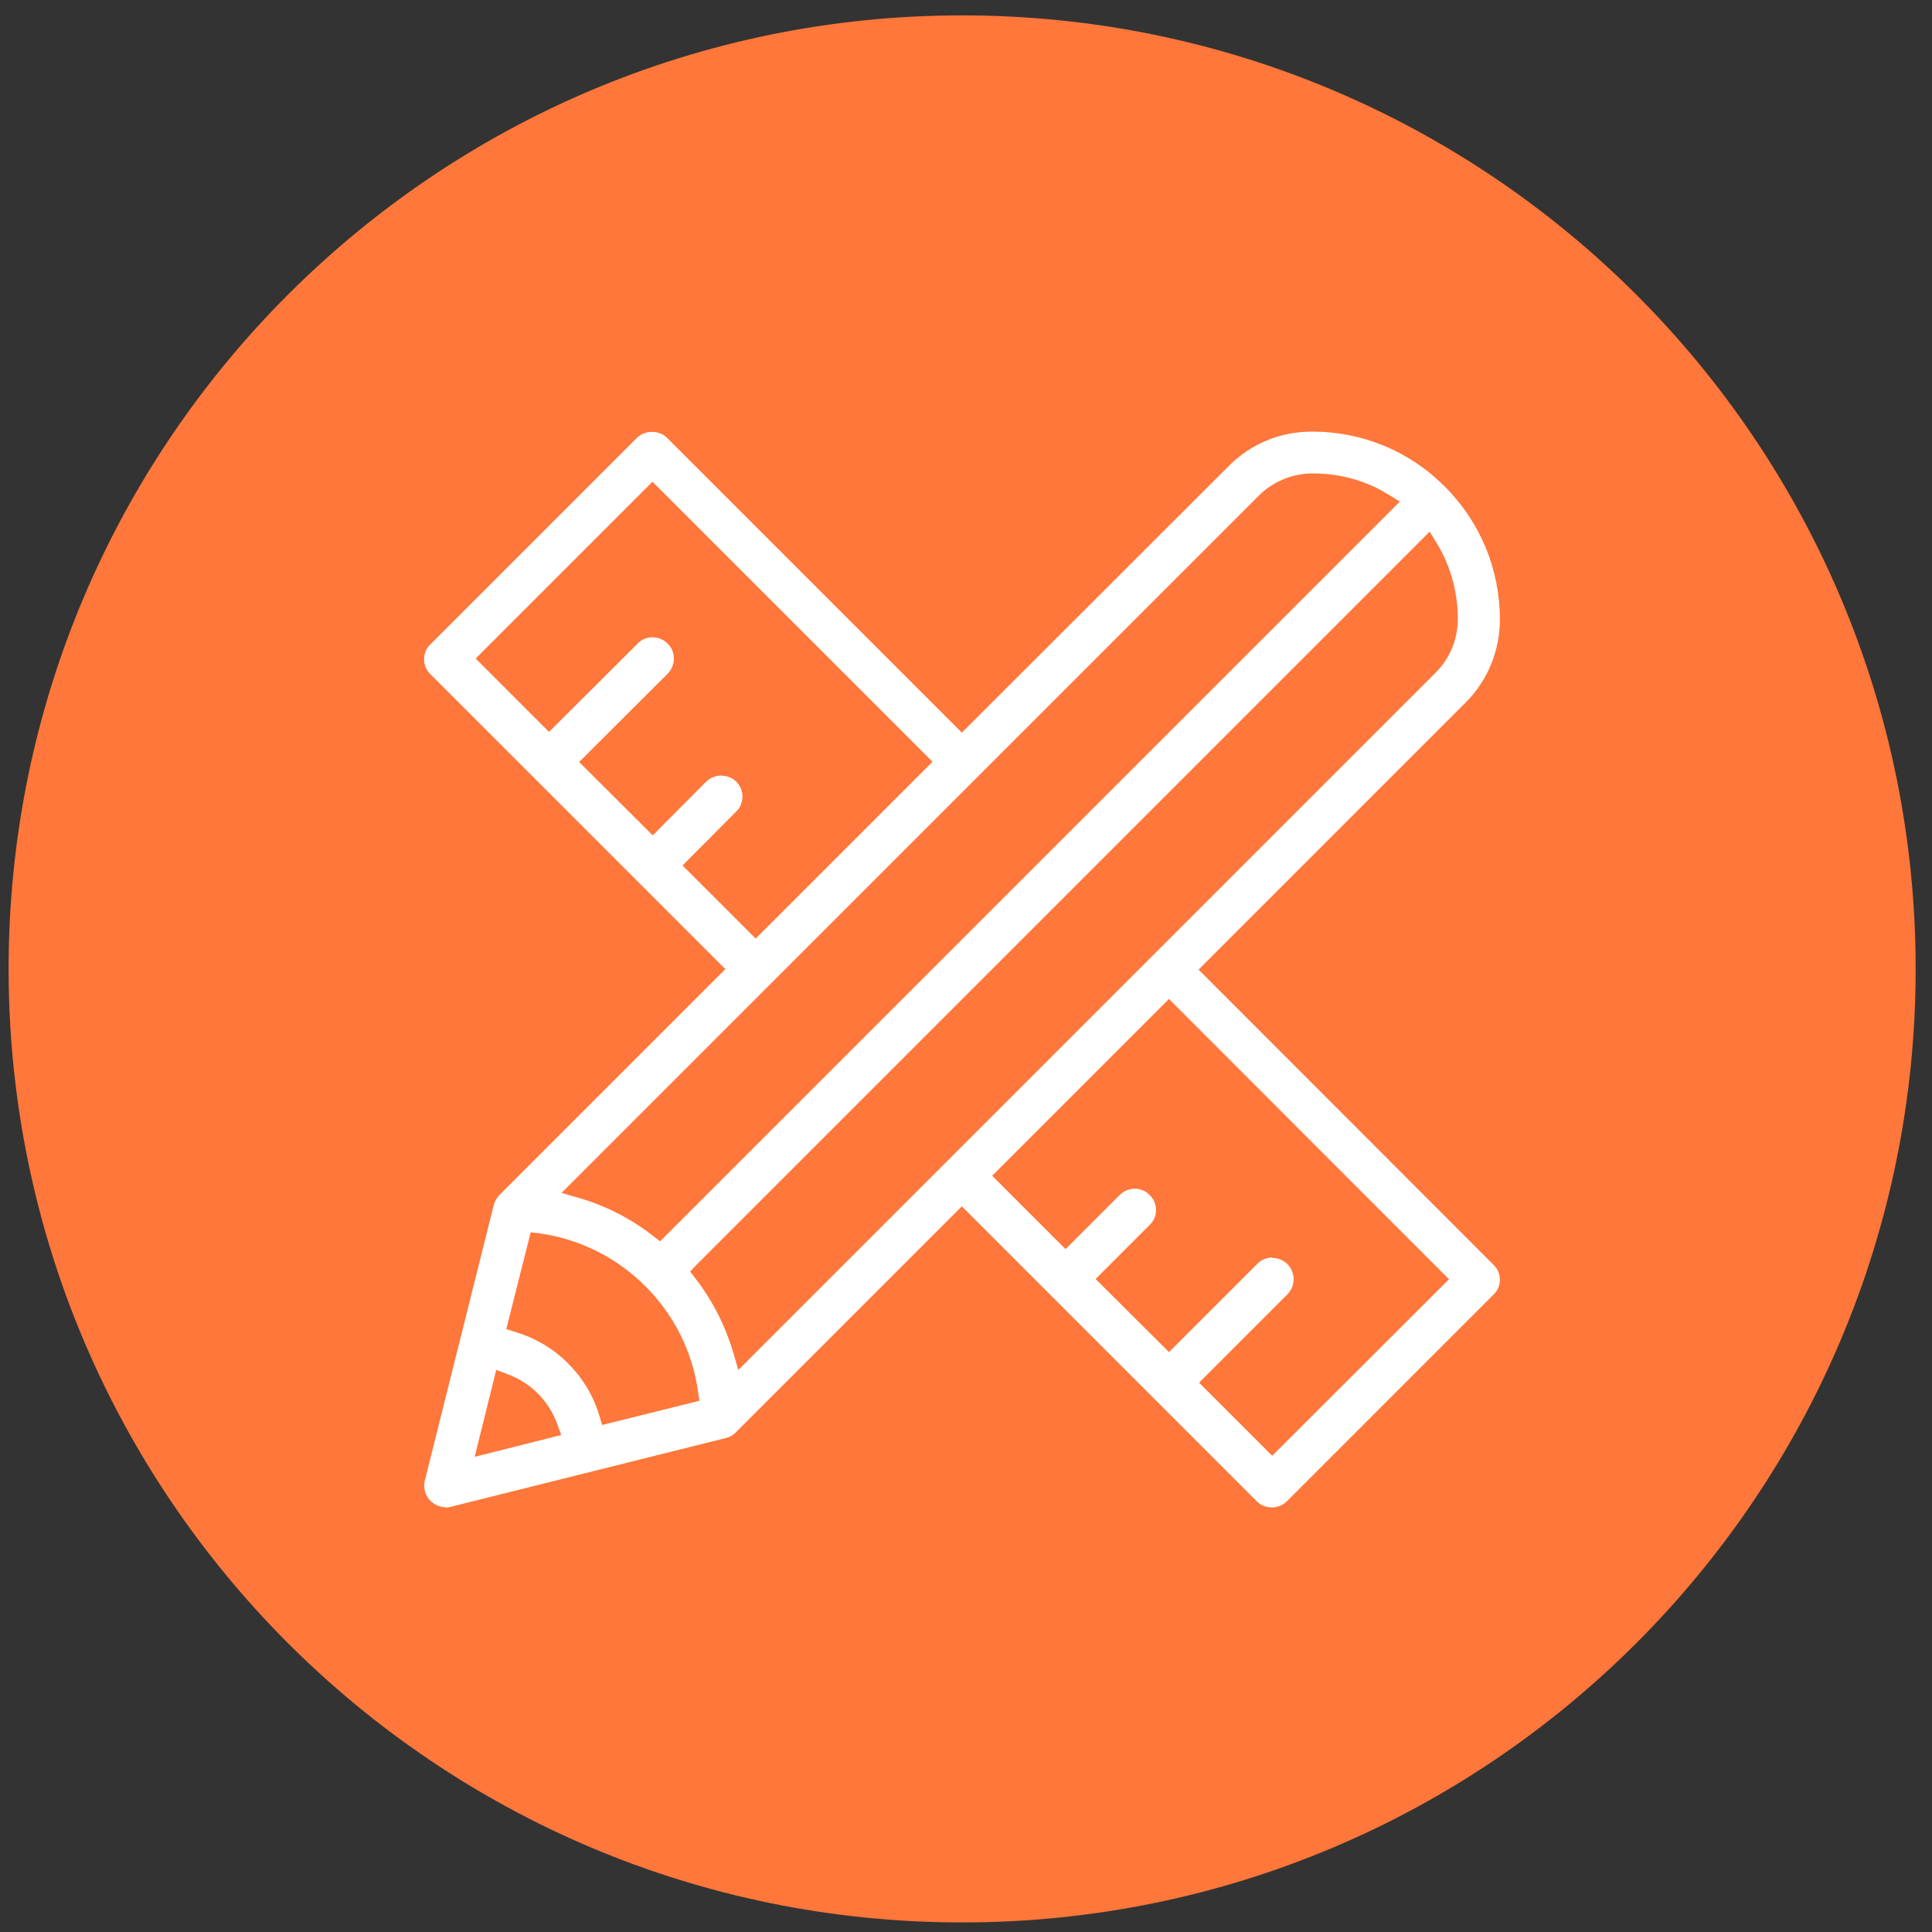
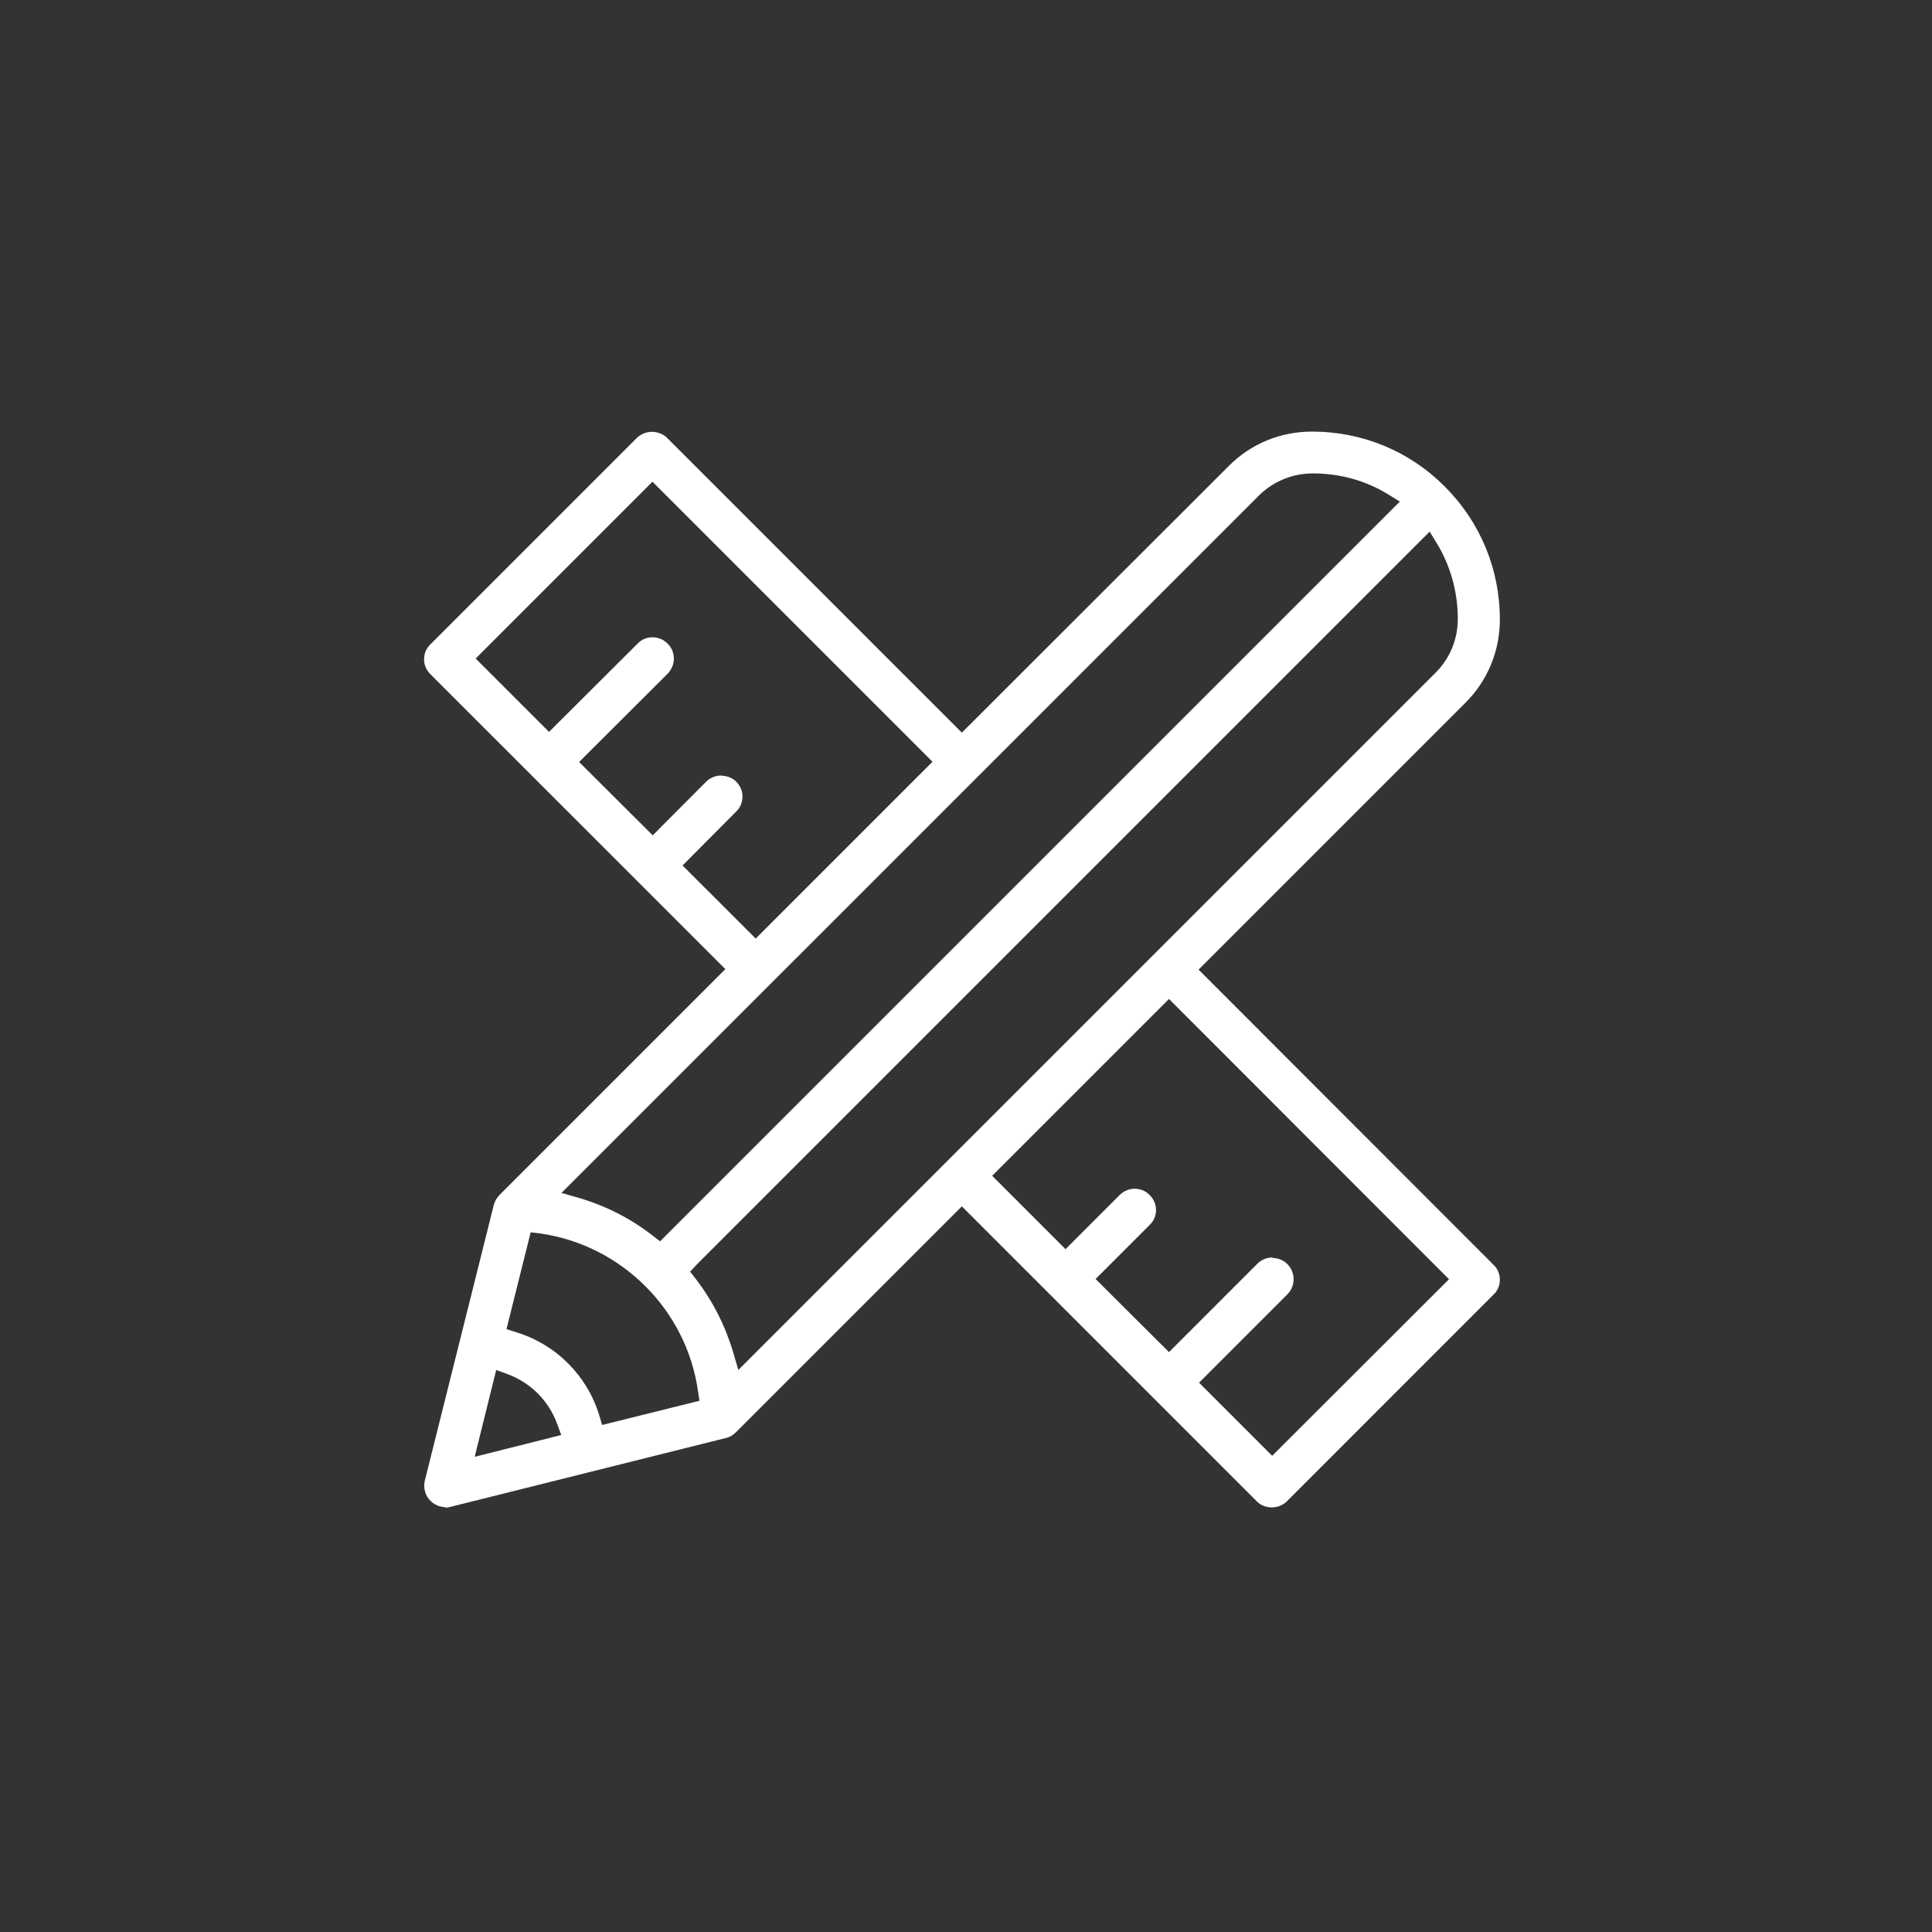
<svg xmlns="http://www.w3.org/2000/svg" width="79" height="79" viewBox="0 0 79 79" fill="none">
  <rect x="0" y="0" width="79" height="79" fill="#333333" stroke="none" />
-   <path d="M78.332 39.619C78.332 61.149 60.872 78.609 39.342 78.609C17.812 78.609 0.352 61.149 0.352 39.619C0.352 18.089 17.812 0.629 39.342 0.629C60.872 0.629 78.332 18.089 78.332 39.619Z" fill="#FF773A" />
-   <path d="M18.21 61.628C17.99 61.628 17.76 61.528 17.6 61.368C17.39 61.168 17.3 60.838 17.37 60.548L20.19 49.278C20.23 49.118 20.31 48.988 20.41 48.878L29.66 39.628L17.6 27.569C17.43 27.398 17.34 27.188 17.34 26.958C17.34 26.728 17.43 26.508 17.6 26.348L26.05 17.898C26.21 17.748 26.43 17.658 26.66 17.658C26.89 17.658 27.12 17.748 27.27 17.898L39.33 29.958L50.23 19.069C51.14 18.148 52.35 17.648 53.65 17.648C55.71 17.648 57.64 18.448 59.08 19.898C60.53 21.348 61.33 23.278 61.33 25.328C61.33 26.618 60.83 27.838 59.91 28.748L49.01 39.648L61.07 51.718C61.24 51.878 61.33 52.098 61.33 52.328C61.33 52.558 61.24 52.778 61.07 52.938L52.62 61.389C52.46 61.548 52.24 61.639 52 61.639C51.77 61.639 51.54 61.548 51.39 61.389L39.33 49.328L30.08 58.578C29.97 58.688 29.83 58.768 29.69 58.798L18.41 61.618C18.34 61.638 18.27 61.648 18.2 61.648L18.21 61.628ZM19.41 59.569L22.95 58.678L22.78 58.218C22.43 57.268 21.7 56.538 20.75 56.188L20.29 56.018L19.41 59.569ZM52.03 51.438C52.26 51.438 52.48 51.528 52.64 51.688C52.98 52.028 52.98 52.588 52.64 52.928L49.03 56.538L52.02 59.528L59.25 52.308L47.8 40.848L40.57 48.078L43.57 51.078L45.78 48.868C45.95 48.698 46.17 48.608 46.4 48.608C46.63 48.608 46.85 48.698 47.01 48.868C47.18 49.028 47.27 49.248 47.27 49.478C47.27 49.709 47.18 49.928 47.01 50.088L44.8 52.298L47.8 55.288L51.41 51.678C51.58 51.508 51.8 51.419 52.03 51.419V51.438ZM20.71 54.348L21.11 54.478C22.73 54.968 24 56.238 24.5 57.858L24.62 58.268L28.6 57.278L28.54 56.878C28.07 53.558 25.42 50.918 22.1 50.438L21.7 50.389L20.7 54.358L20.71 54.348ZM28.49 51.708L28.22 51.998L28.46 52.308C29.15 53.208 29.66 54.218 29.98 55.298L30.19 56.018L58.71 27.498C59.29 26.918 59.61 26.138 59.61 25.308C59.61 24.218 59.32 23.159 58.76 22.229L58.46 21.738L28.49 51.708ZM53.68 19.358C52.86 19.358 52.07 19.678 51.48 20.259L22.96 48.778L23.69 48.988C24.77 49.308 25.78 49.818 26.68 50.518L26.99 50.758L57.24 20.509L56.75 20.208C55.84 19.648 54.78 19.358 53.68 19.358ZM29.49 31.718C29.72 31.718 29.95 31.808 30.1 31.958C30.27 32.128 30.36 32.339 30.36 32.569C30.36 32.798 30.27 33.028 30.11 33.178L27.91 35.389L30.9 38.378L38.13 31.148L26.68 19.698L19.45 26.928L22.45 29.928L26.07 26.319C26.23 26.148 26.45 26.058 26.68 26.058C26.91 26.058 27.13 26.148 27.3 26.319C27.64 26.648 27.64 27.198 27.3 27.548L23.68 31.158L26.69 34.158L28.89 31.948C29.05 31.799 29.27 31.708 29.51 31.708L29.49 31.718Z" fill="white" />
+   <path d="M18.21 61.628C17.99 61.628 17.76 61.528 17.6 61.368C17.39 61.168 17.3 60.838 17.37 60.548L20.19 49.278C20.23 49.118 20.31 48.988 20.41 48.878L29.66 39.628L17.6 27.569C17.43 27.398 17.34 27.188 17.34 26.958C17.34 26.728 17.43 26.508 17.6 26.348L26.05 17.898C26.21 17.748 26.43 17.658 26.66 17.658C26.89 17.658 27.12 17.748 27.27 17.898L39.33 29.958L50.23 19.069C51.14 18.148 52.35 17.648 53.65 17.648C55.71 17.648 57.64 18.448 59.08 19.898C60.53 21.348 61.33 23.278 61.33 25.328C61.33 26.618 60.83 27.838 59.91 28.748L49.01 39.648L61.07 51.718C61.24 51.878 61.33 52.098 61.33 52.328C61.33 52.558 61.24 52.778 61.07 52.938L52.62 61.389C52.46 61.548 52.24 61.639 52 61.639C51.77 61.639 51.54 61.548 51.39 61.389L39.33 49.328L30.08 58.578C29.97 58.688 29.83 58.768 29.69 58.798L18.41 61.618C18.34 61.638 18.27 61.648 18.2 61.648L18.21 61.628ZM19.41 59.569L22.95 58.678L22.78 58.218C22.43 57.268 21.7 56.538 20.75 56.188L20.29 56.018L19.41 59.569ZM52.03 51.438C52.26 51.438 52.48 51.528 52.64 51.688C52.98 52.028 52.98 52.588 52.64 52.928L49.03 56.538L52.02 59.528L59.25 52.308L47.8 40.848L40.57 48.078L43.57 51.078L45.78 48.868C45.95 48.698 46.17 48.608 46.4 48.608C46.63 48.608 46.85 48.698 47.01 48.868C47.18 49.028 47.27 49.248 47.27 49.478C47.27 49.709 47.18 49.928 47.01 50.088L44.8 52.298L47.8 55.288L51.41 51.678C51.58 51.508 51.8 51.419 52.03 51.419V51.438ZM20.71 54.348L21.11 54.478C22.73 54.968 24 56.238 24.5 57.858L24.62 58.268L28.6 57.278L28.54 56.878C28.07 53.558 25.42 50.918 22.1 50.438L21.7 50.389L20.71 54.348ZM28.49 51.708L28.22 51.998L28.46 52.308C29.15 53.208 29.66 54.218 29.98 55.298L30.19 56.018L58.71 27.498C59.29 26.918 59.61 26.138 59.61 25.308C59.61 24.218 59.32 23.159 58.76 22.229L58.46 21.738L28.49 51.708ZM53.68 19.358C52.86 19.358 52.07 19.678 51.48 20.259L22.96 48.778L23.69 48.988C24.77 49.308 25.78 49.818 26.68 50.518L26.99 50.758L57.24 20.509L56.75 20.208C55.84 19.648 54.78 19.358 53.68 19.358ZM29.49 31.718C29.72 31.718 29.95 31.808 30.1 31.958C30.27 32.128 30.36 32.339 30.36 32.569C30.36 32.798 30.27 33.028 30.11 33.178L27.91 35.389L30.9 38.378L38.13 31.148L26.68 19.698L19.45 26.928L22.45 29.928L26.07 26.319C26.23 26.148 26.45 26.058 26.68 26.058C26.91 26.058 27.13 26.148 27.3 26.319C27.64 26.648 27.64 27.198 27.3 27.548L23.68 31.158L26.69 34.158L28.89 31.948C29.05 31.799 29.27 31.708 29.51 31.708L29.49 31.718Z" fill="white" />
</svg>